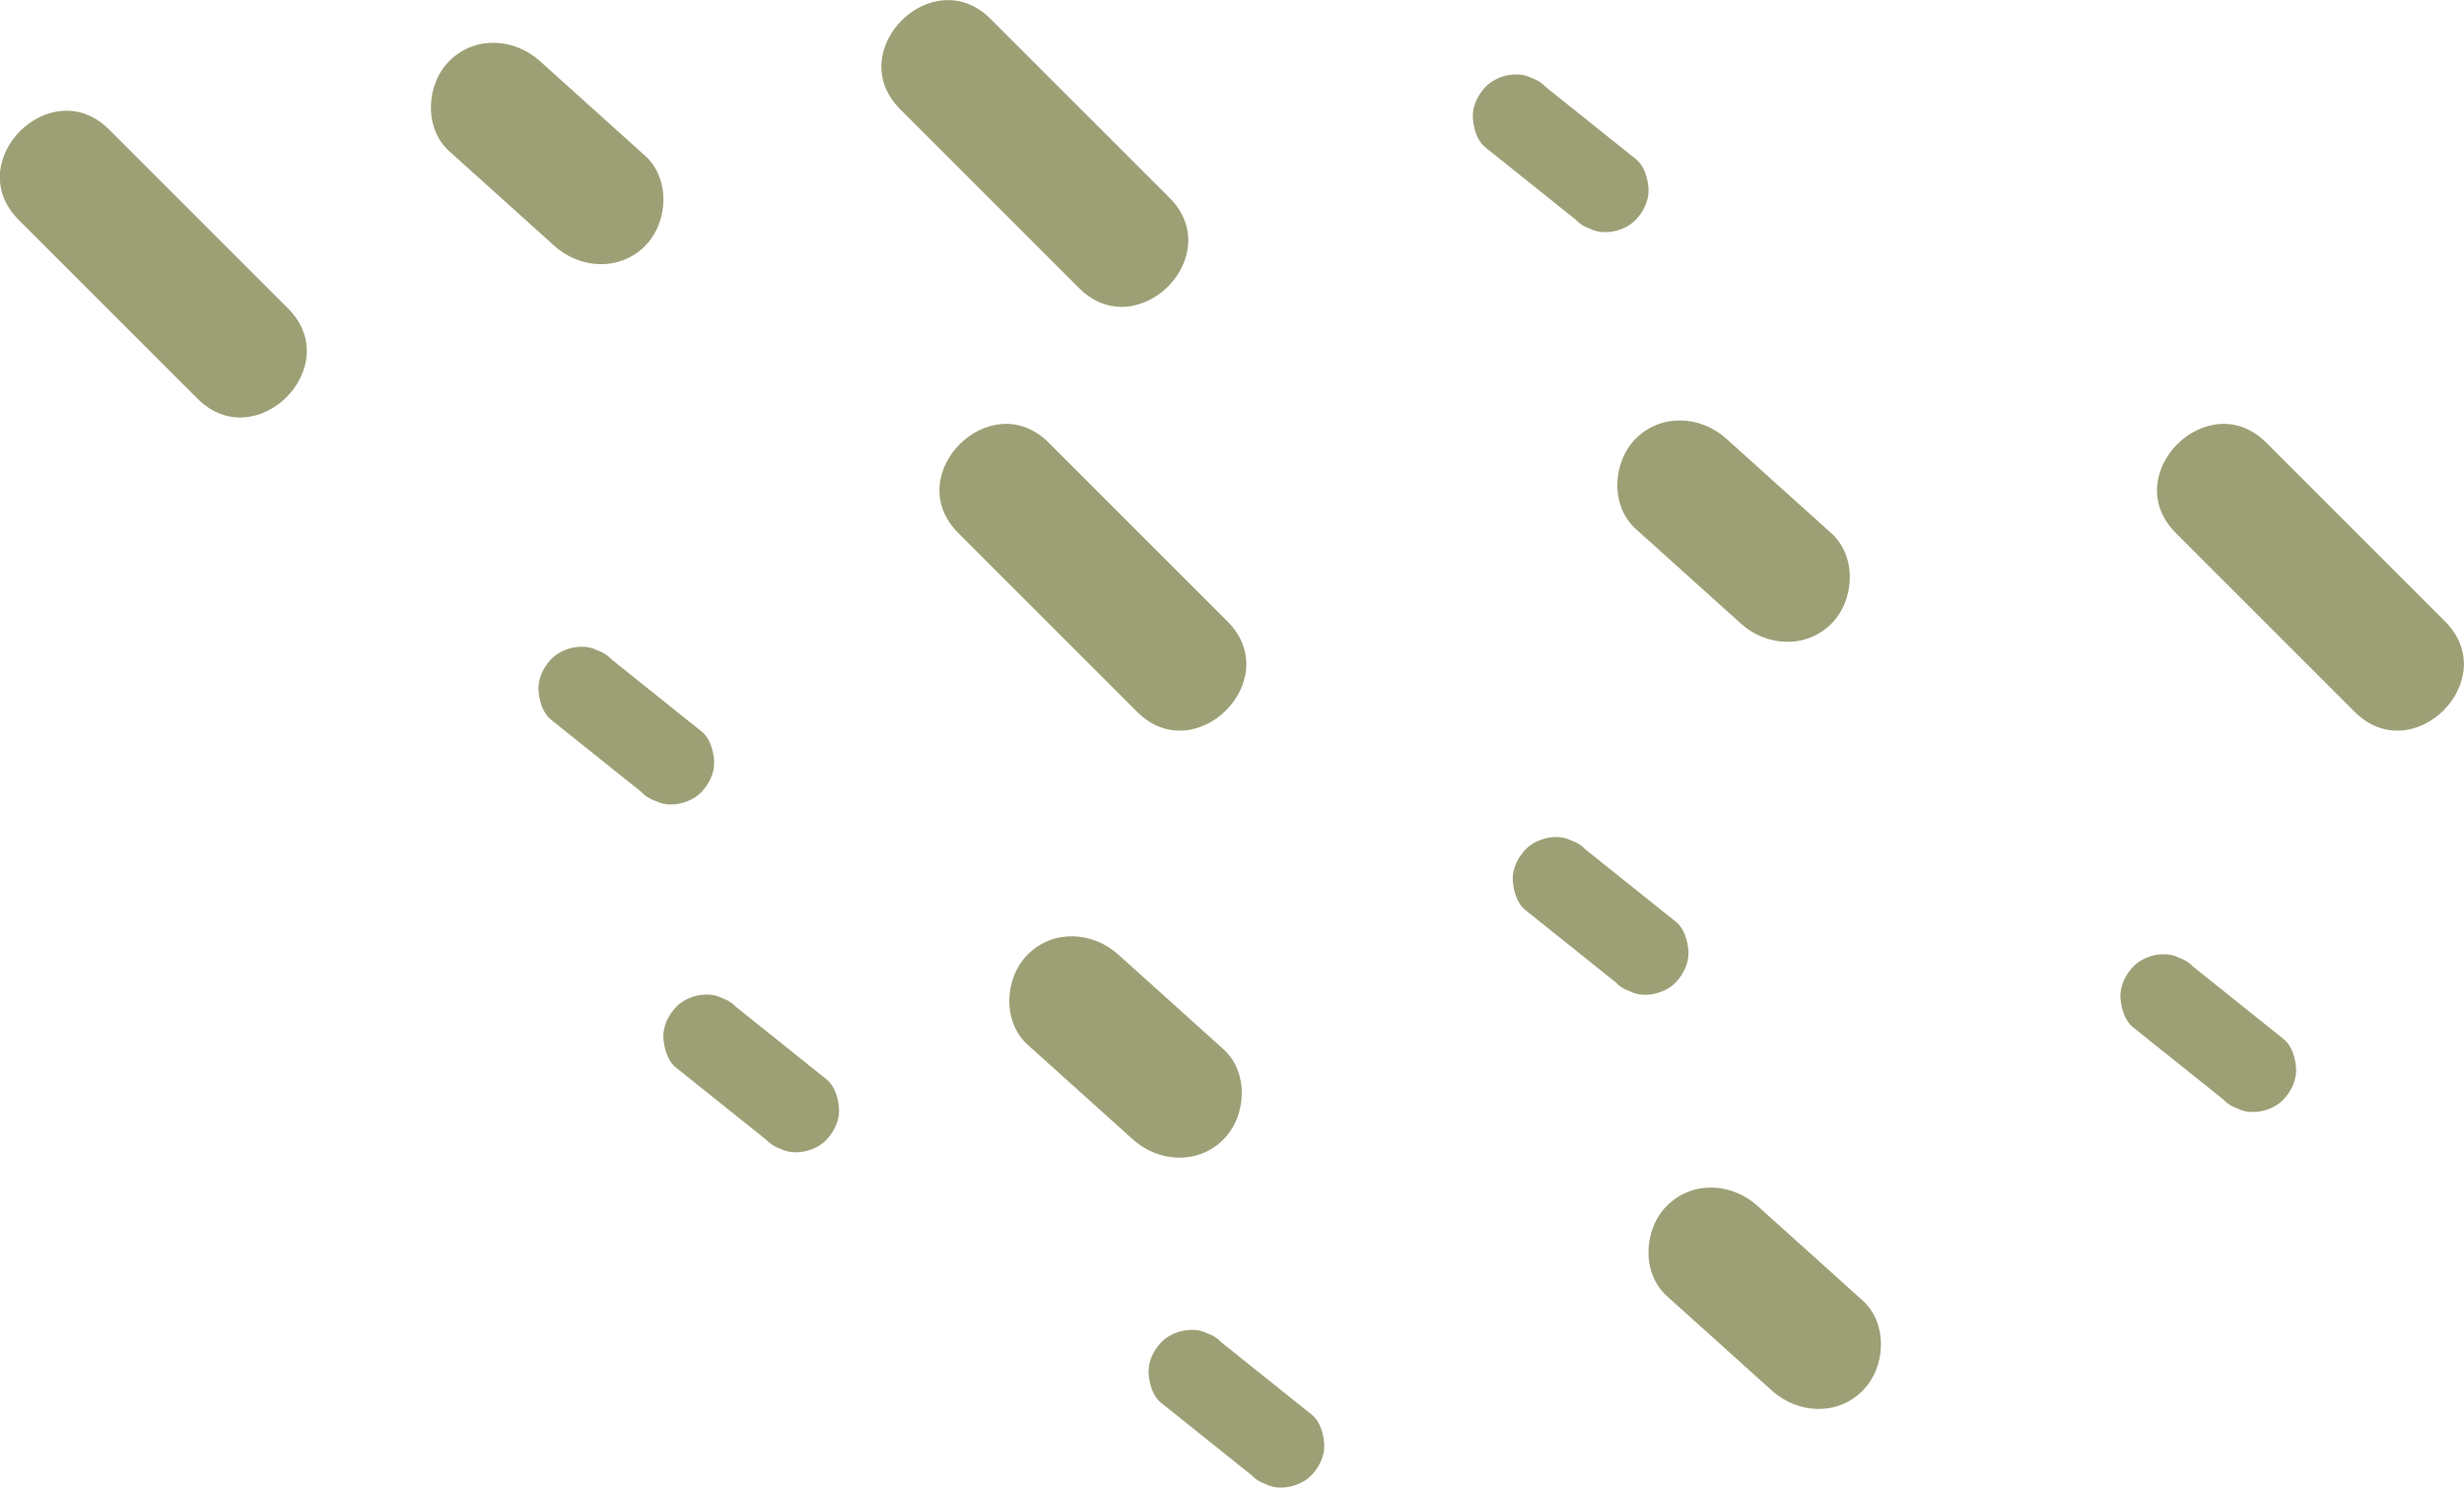
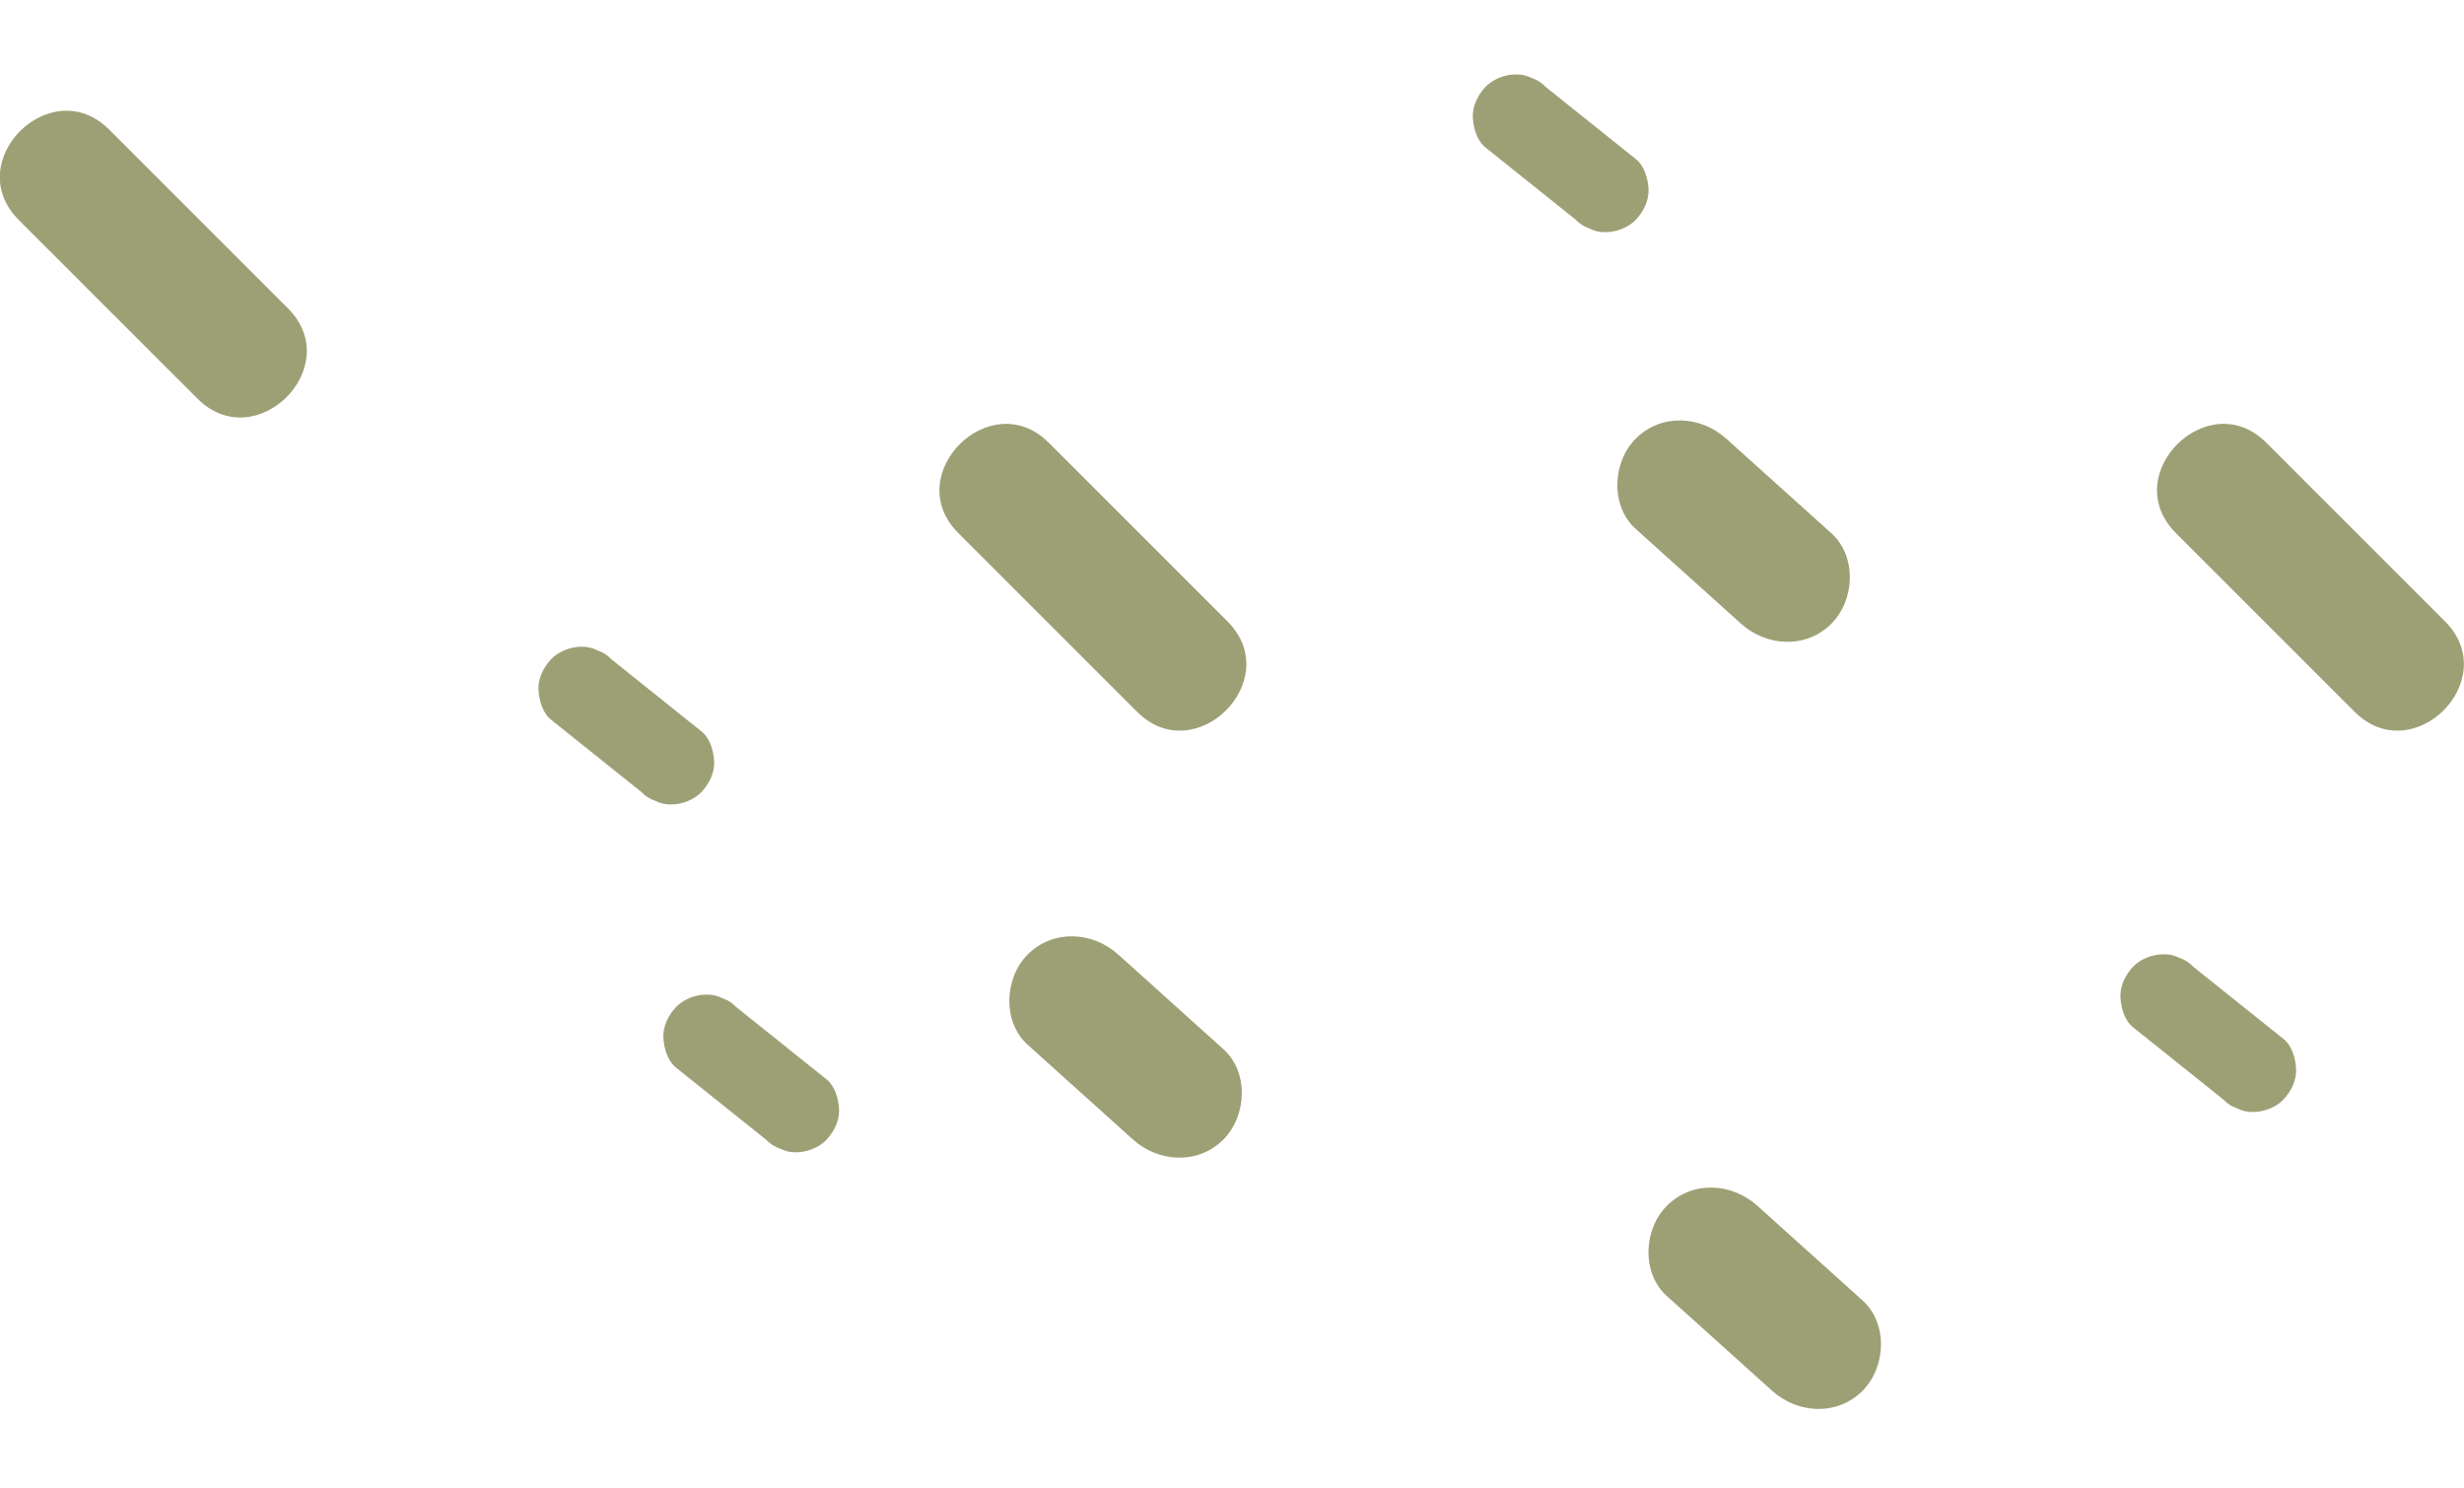
<svg xmlns="http://www.w3.org/2000/svg" id="Layer_2" data-name="Layer 2" viewBox="0 0 131.38 79.34">
  <defs>
    <style>
      .cls-1 {
        fill: #9da075;
        stroke-width: 0px;
      }
    </style>
  </defs>
  <g id="Isolation_Mode" data-name="Isolation Mode">
    <g>
      <path class="cls-1" d="M116.02,28.43c3.18,3.18,6.36,6.36,9.53,9.53,3.11,3.11,7.93-1.71,4.82-4.82-3.18-3.18-6.36-6.36-9.53-9.53-3.11-3.11-7.94,1.71-4.82,4.82Z" />
      <path class="cls-1" d="M1,11.73c3.18,3.18,6.36,6.36,9.53,9.53,3.11,3.11,7.94-1.71,4.82-4.82-3.18-3.18-6.36-6.36-9.53-9.53-3.11-3.11-7.94,1.71-4.82,4.82Z" />
-       <path class="cls-1" d="M48,5.83c3.18,3.18,6.36,6.36,9.53,9.53,3.11,3.11,7.94-1.71,4.82-4.82-3.18-3.18-6.36-6.36-9.53-9.53-3.11-3.11-7.93,1.71-4.82,4.82Z" />
      <path class="cls-1" d="M51.1,28.43c3.18,3.18,6.36,6.36,9.53,9.53,3.11,3.11,7.93-1.71,4.82-4.82-3.18-3.18-6.36-6.36-9.53-9.53-3.11-3.11-7.94,1.71-4.82,4.82Z" />
      <path class="cls-1" d="M87.22,28.21c1.87,1.68,3.74,3.36,5.61,5.05,1.37,1.23,3.47,1.35,4.82,0,1.25-1.25,1.37-3.59,0-4.82-1.87-1.68-3.74-3.36-5.61-5.05-1.37-1.23-3.47-1.35-4.82,0-1.25,1.25-1.37,3.59,0,4.82Z" />
      <path class="cls-1" d="M88.88,69.12c1.87,1.68,3.74,3.36,5.61,5.05,1.37,1.23,3.47,1.35,4.82,0,1.25-1.25,1.37-3.59,0-4.82-1.87-1.68-3.74-3.36-5.61-5.05-1.37-1.23-3.47-1.35-4.82,0-1.25,1.25-1.37,3.59,0,4.82Z" />
-       <path class="cls-1" d="M23.96,8.07c1.87,1.68,3.74,3.36,5.61,5.05,1.37,1.23,3.47,1.35,4.82,0,1.25-1.25,1.37-3.59,0-4.82-1.87-1.68-3.74-3.36-5.61-5.05-1.37-1.23-3.47-1.35-4.82,0-1.25,1.25-1.37,3.59,0,4.82Z" />
      <path class="cls-1" d="M54.8,55.72c1.87,1.68,3.74,3.36,5.61,5.05,1.37,1.23,3.47,1.35,4.82,0,1.25-1.25,1.37-3.59,0-4.82-1.87-1.68-3.74-3.36-5.61-5.05-1.37-1.23-3.47-1.35-4.82,0-1.25,1.25-1.37,3.59,0,4.82Z" />
-       <path class="cls-1" d="M81.33,48.53c1.6,1.28,3.21,2.57,4.81,3.85.21.22.45.38.73.47.27.14.56.21.88.2.56,0,1.22-.25,1.61-.67.4-.43.69-1,.67-1.61-.03-.56-.21-1.24-.67-1.61-1.6-1.28-3.21-2.57-4.81-3.85-.21-.22-.45-.38-.73-.47-.27-.14-.56-.21-.88-.2-.56,0-1.22.25-1.61.67-.4.43-.69,1-.67,1.61.03.56.21,1.24.67,1.61Z" />
-       <path class="cls-1" d="M61.91,74.81c1.6,1.28,3.21,2.57,4.81,3.85.21.22.45.38.73.47.27.14.56.21.88.2.56,0,1.22-.25,1.61-.67.4-.43.69-1,.67-1.61-.03-.56-.21-1.24-.67-1.61-1.6-1.28-3.21-2.57-4.81-3.85-.21-.22-.45-.38-.73-.47-.27-.14-.56-.21-.88-.2-.56,0-1.22.25-1.61.67-.4.43-.69,1-.67,1.61.03.56.21,1.24.67,1.61Z" />
      <path class="cls-1" d="M113.73,54.78c1.6,1.28,3.21,2.57,4.81,3.85.21.22.45.38.73.47.27.14.56.21.88.2.56,0,1.22-.25,1.61-.67.4-.43.69-1,.67-1.61-.03-.56-.21-1.24-.67-1.61-1.6-1.28-3.21-2.57-4.81-3.85-.21-.22-.45-.38-.73-.47-.27-.14-.56-.21-.88-.2-.56,0-1.22.25-1.61.67-.4.43-.69,1-.67,1.61.03.56.21,1.24.67,1.61Z" />
      <path class="cls-1" d="M29.38,38.38c1.6,1.28,3.21,2.57,4.81,3.85.21.22.45.38.73.47.27.14.56.21.88.2.56,0,1.22-.25,1.61-.67.4-.43.69-1,.67-1.61-.03-.56-.21-1.24-.67-1.61-1.6-1.28-3.21-2.57-4.81-3.85-.21-.22-.45-.38-.73-.47-.27-.14-.56-.21-.88-.2-.56,0-1.22.25-1.61.67-.4.43-.69,1-.67,1.61.03.56.21,1.24.67,1.61Z" />
      <path class="cls-1" d="M36.04,56.93c1.6,1.28,3.21,2.57,4.81,3.85.21.22.45.38.73.47.27.14.56.21.88.2.56,0,1.22-.25,1.61-.67.4-.43.69-1,.67-1.61-.03-.56-.21-1.24-.67-1.61-1.6-1.28-3.21-2.57-4.81-3.85-.21-.22-.45-.38-.73-.47-.27-.14-.56-.21-.88-.2-.56,0-1.22.25-1.61.67-.4.43-.69,1-.67,1.61.03.56.21,1.24.67,1.61Z" />
      <path class="cls-1" d="M79.2,7.86c1.6,1.28,3.21,2.57,4.81,3.85.21.22.45.38.73.47.27.14.56.21.88.2.56,0,1.22-.25,1.61-.67.4-.43.69-1,.67-1.61-.03-.56-.21-1.24-.67-1.61-1.6-1.28-3.21-2.57-4.81-3.85-.21-.22-.45-.38-.73-.47-.27-.14-.56-.21-.88-.2-.56,0-1.22.25-1.61.67-.4.43-.69,1-.67,1.61.03.56.21,1.24.67,1.61Z" />
    </g>
  </g>
</svg>